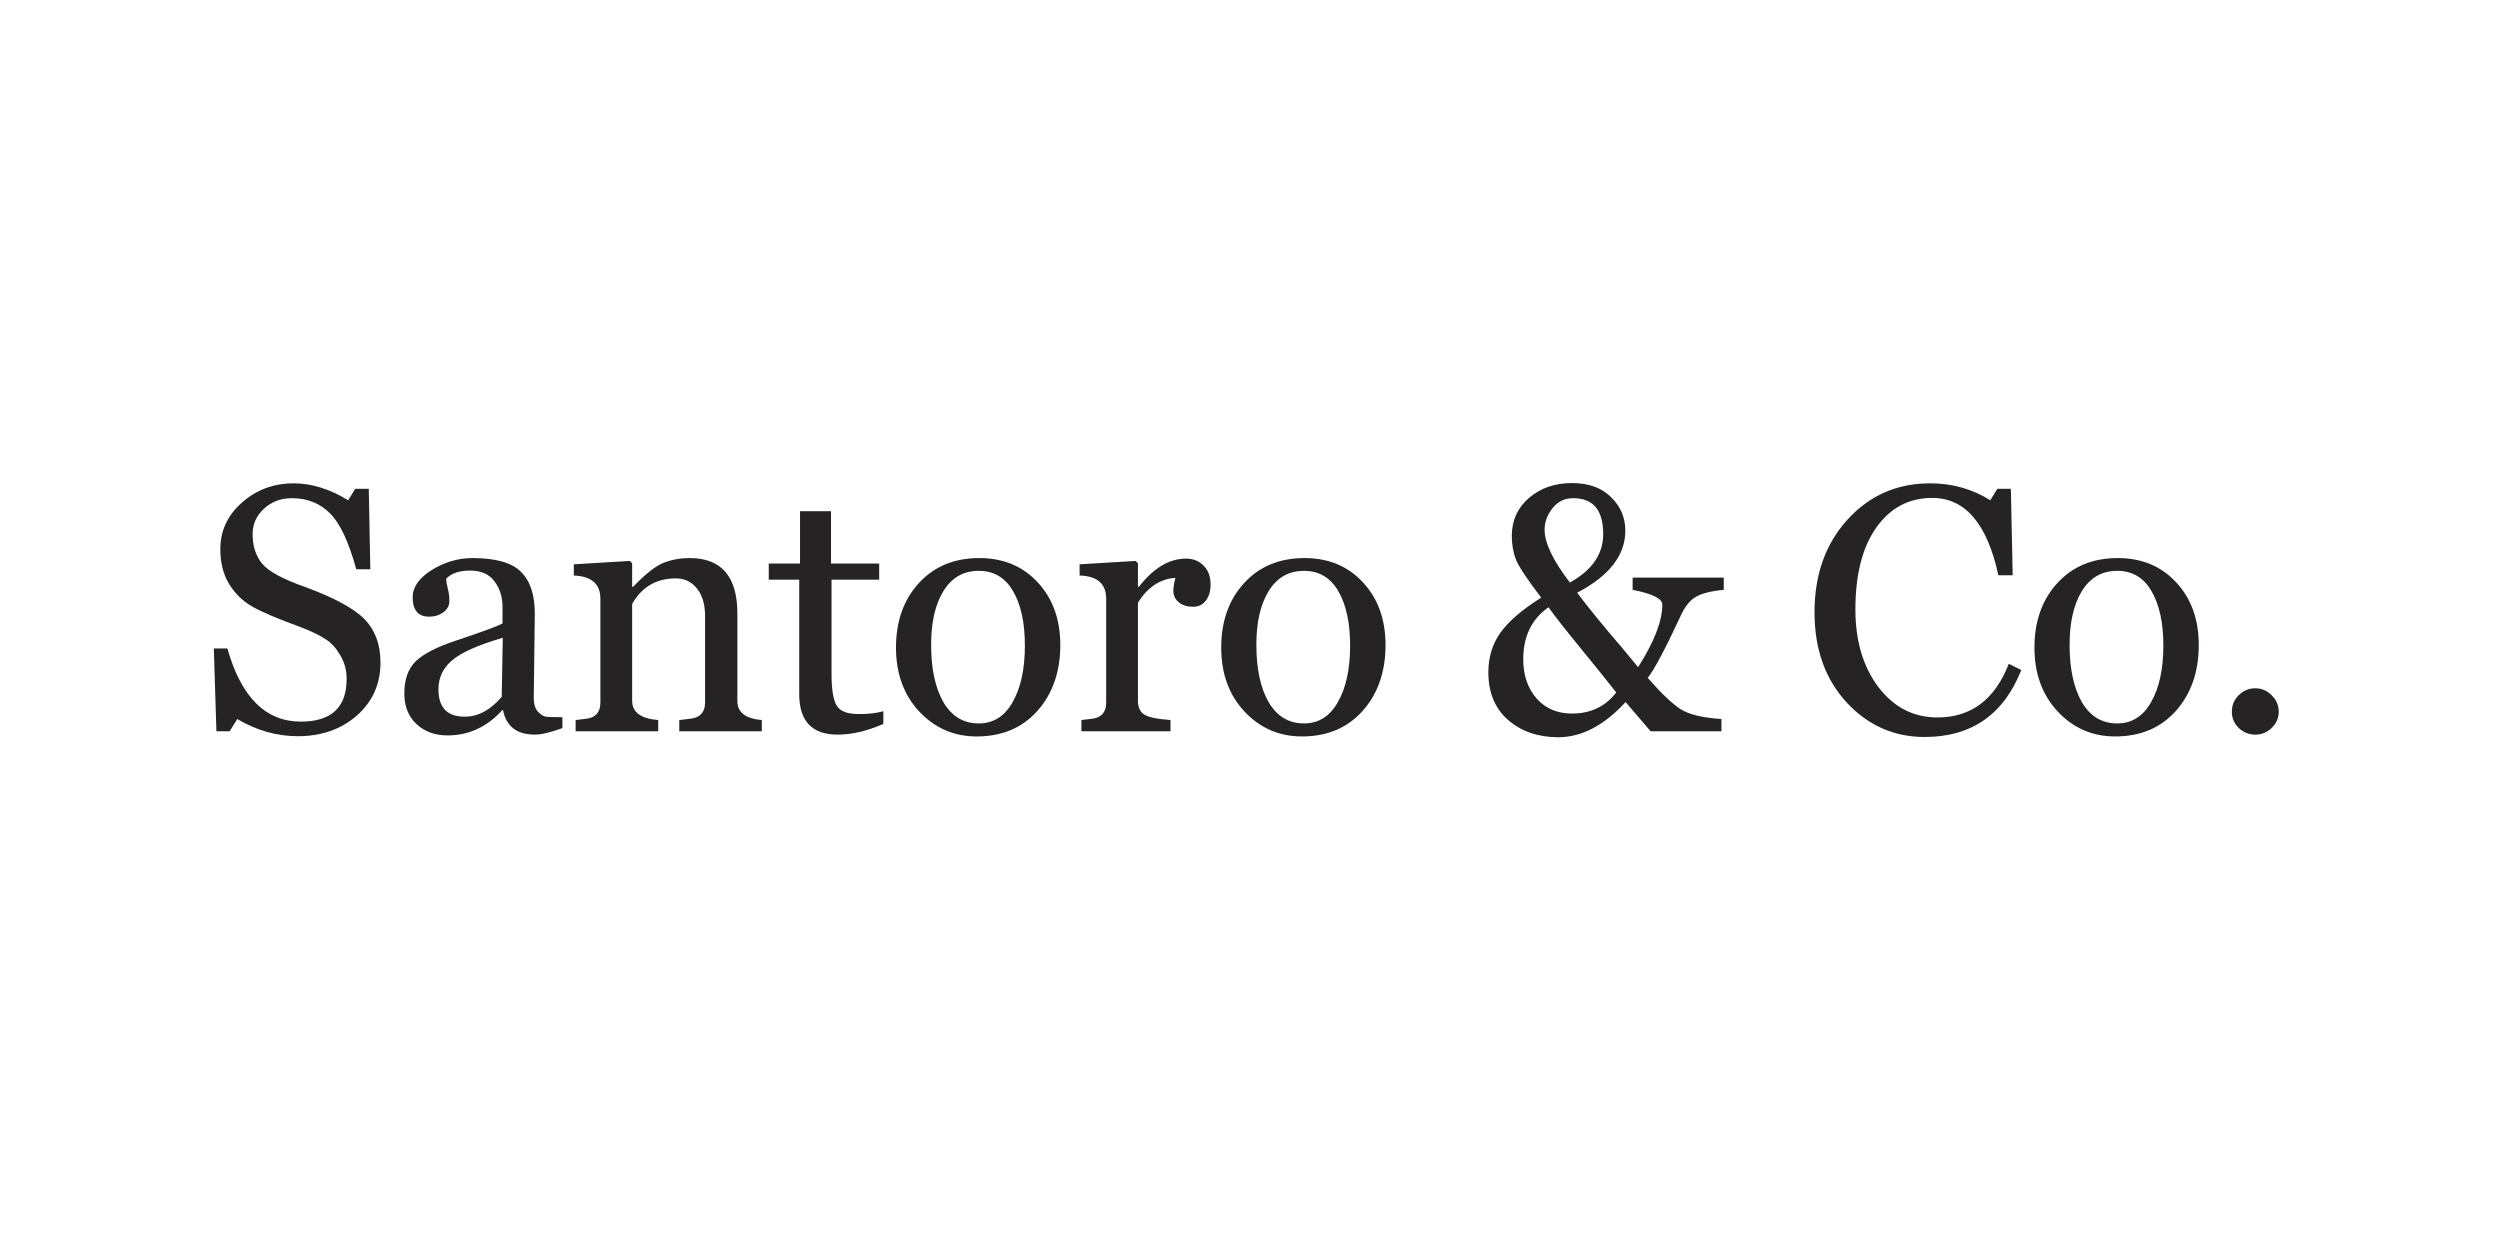
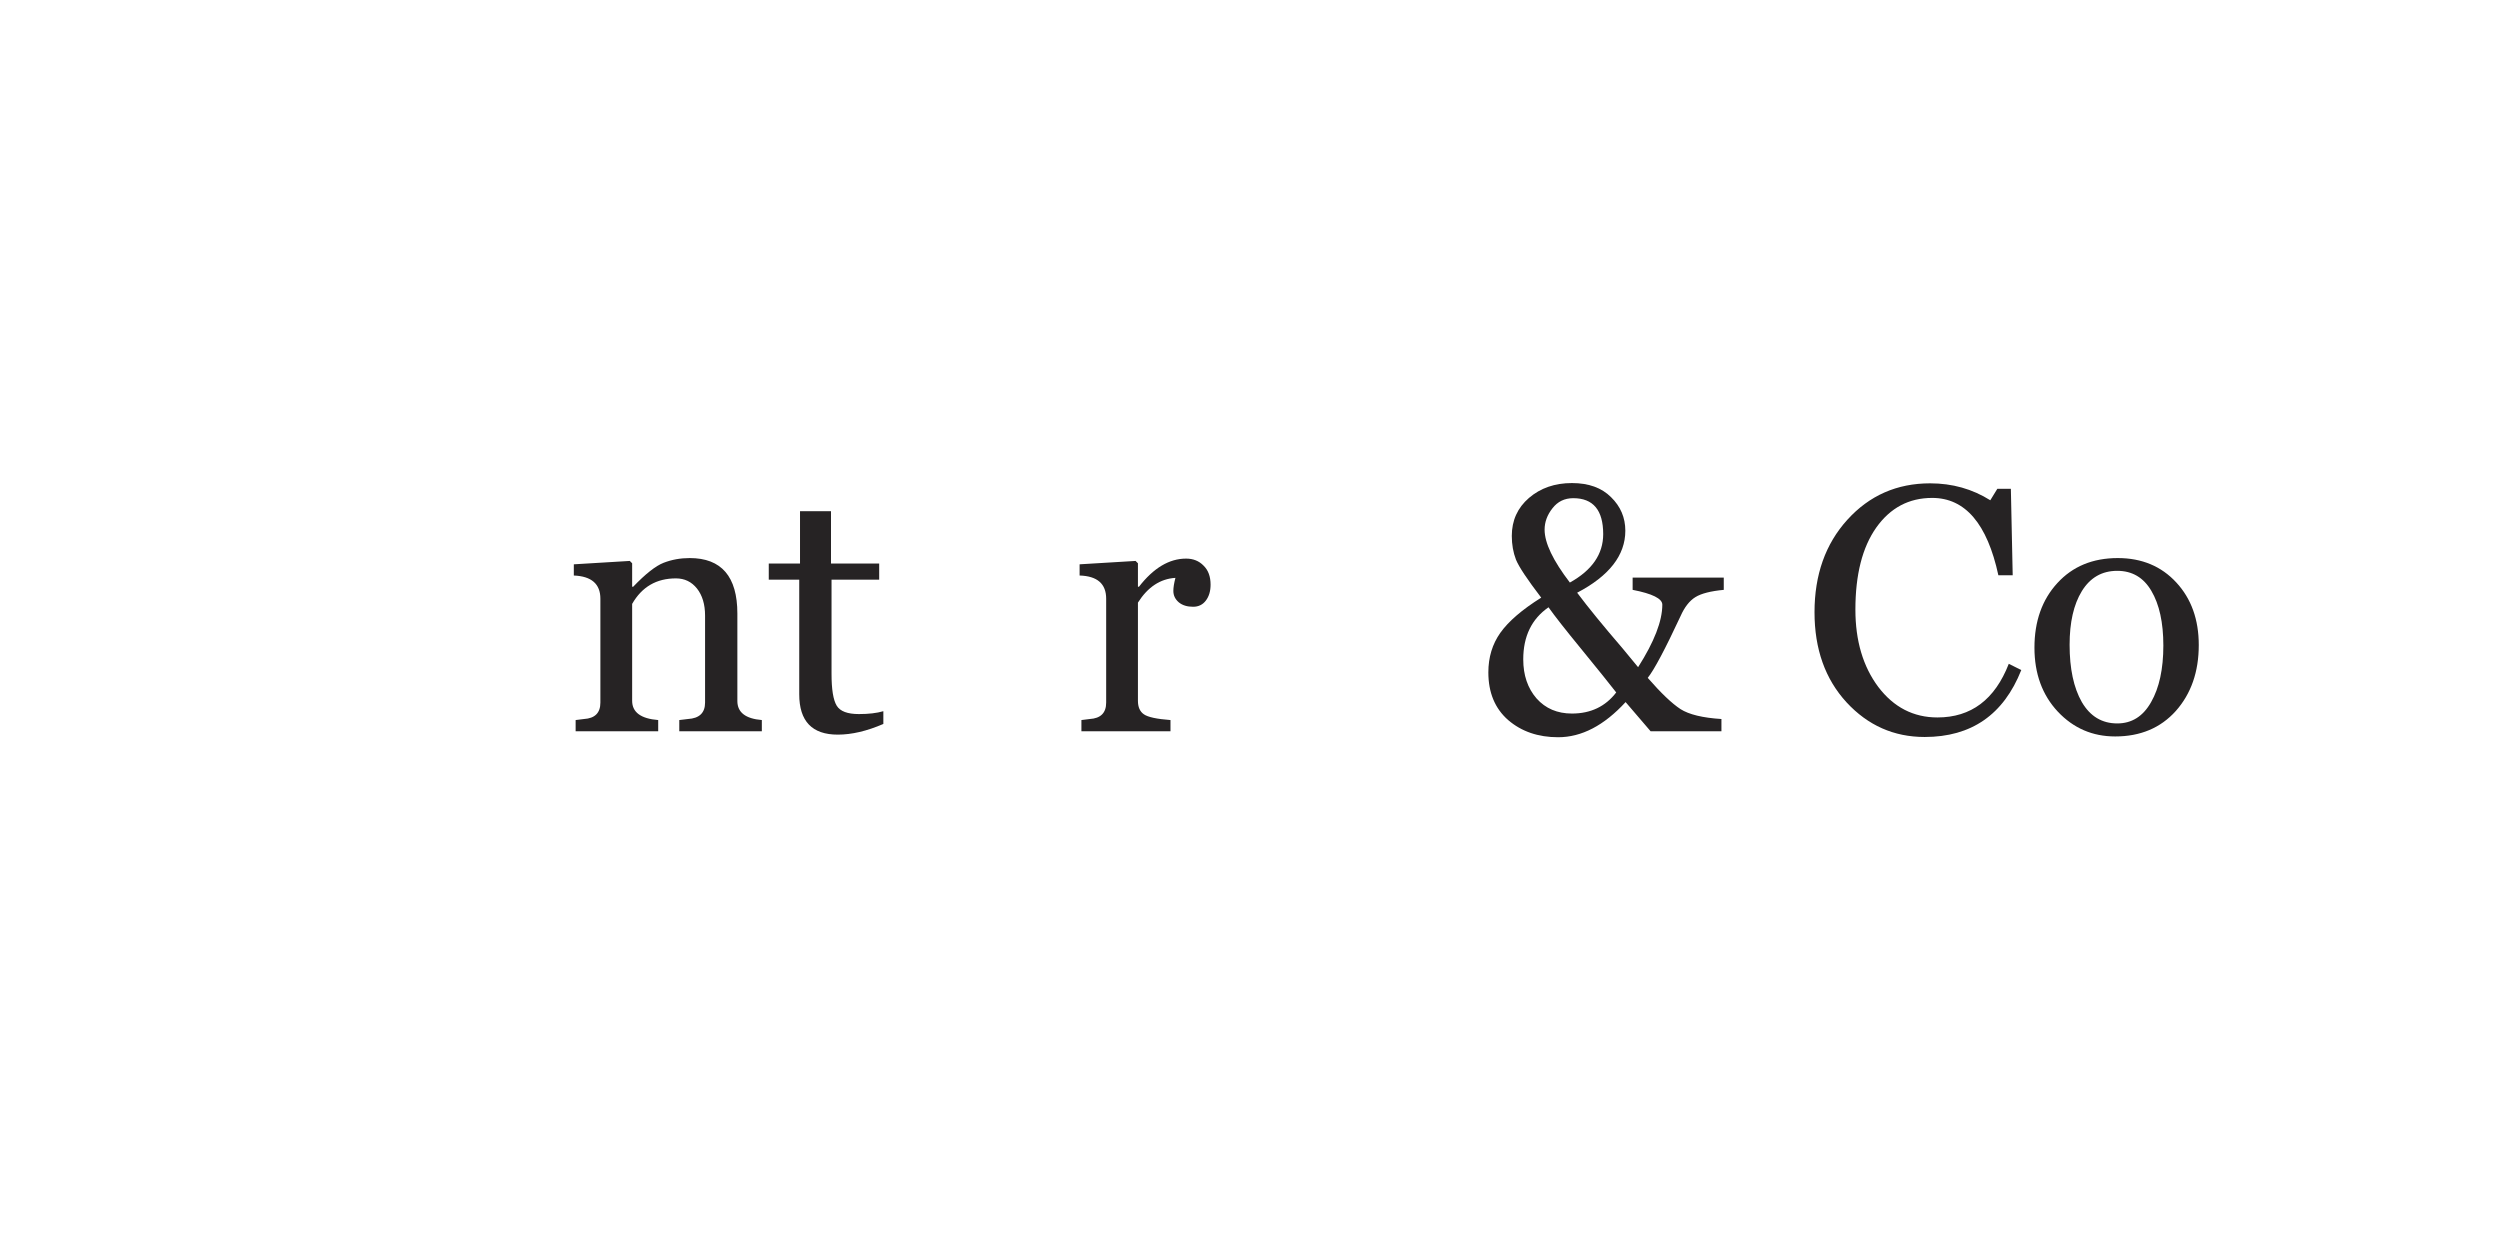
<svg xmlns="http://www.w3.org/2000/svg" version="1.0" preserveAspectRatio="xMidYMid meet" height="100" viewBox="0 0 150 75" zoomAndPan="magnify" width="200">
  <defs>
    <g />
  </defs>
  <rect fill-opacity="1" height="90" y="-7.5" fill="#ffffff" width="180" x="-15" />
  <rect fill-opacity="1" height="90" y="-7.5" fill="#ffffff" width="180" x="-15" />
  <g fill-opacity="1" fill="#262324">
    <g transform="translate(11.86, 43.875)">
      <g>
-         <path d="M 2.375 -0.734 L 1.922 0 L 1.125 0 L 0.969 -4.969 L 1.781 -4.969 C 2.613 -2.039 4.082 -0.578 6.188 -0.578 C 8.02 -0.578 8.938 -1.43 8.938 -3.141 C 8.938 -3.66 8.812 -4.129 8.562 -4.547 C 8.32 -4.973 8.031 -5.297 7.688 -5.516 C 7.352 -5.742 6.848 -5.988 6.172 -6.25 C 4.828 -6.738 3.867 -7.145 3.297 -7.469 C 2.723 -7.789 2.254 -8.242 1.891 -8.828 C 1.535 -9.41 1.359 -10.109 1.359 -10.922 C 1.359 -12.023 1.789 -12.957 2.656 -13.719 C 3.52 -14.488 4.555 -14.875 5.766 -14.875 C 6.836 -14.875 7.926 -14.535 9.031 -13.859 L 9.453 -14.547 L 10.266 -14.547 L 10.359 -9.719 L 9.516 -9.719 C 9.066 -11.363 8.539 -12.484 7.938 -13.078 C 7.332 -13.68 6.57 -13.984 5.656 -13.984 C 4.988 -13.984 4.426 -13.77 3.969 -13.344 C 3.52 -12.926 3.297 -12.422 3.297 -11.828 C 3.297 -11.109 3.488 -10.516 3.875 -10.047 C 4.258 -9.586 5.129 -9.117 6.484 -8.641 C 8.211 -8.004 9.391 -7.363 10.016 -6.719 C 10.648 -6.07 10.969 -5.207 10.969 -4.125 C 10.969 -2.832 10.492 -1.77 9.547 -0.938 C 8.598 -0.113 7.422 0.297 6.016 0.297 C 4.742 0.297 3.531 -0.047 2.375 -0.734 Z M 2.375 -0.734" />
-       </g>
+         </g>
    </g>
  </g>
  <g fill-opacity="1" fill="#262324">
    <g transform="translate(23.432, 43.875)">
      <g>
-         <path d="M 10.312 -0.188 C 9.602 0.07 9.051 0.203 8.656 0.203 C 7.582 0.203 6.945 -0.285 6.75 -1.266 L 6.703 -1.266 C 5.785 -0.254 4.691 0.25 3.422 0.25 C 2.66 0.25 2.035 0.02 1.547 -0.438 C 1.066 -0.895 0.828 -1.504 0.828 -2.266 C 0.828 -3.109 1.055 -3.754 1.516 -4.203 C 1.984 -4.648 2.785 -5.062 3.922 -5.438 C 5.535 -5.977 6.469 -6.32 6.719 -6.469 L 6.719 -7.469 C 6.719 -8.062 6.555 -8.57 6.234 -9 C 5.91 -9.426 5.426 -9.641 4.781 -9.641 C 4.125 -9.641 3.645 -9.477 3.344 -9.156 C 3.344 -8.988 3.375 -8.785 3.438 -8.547 C 3.5 -8.316 3.531 -8.07 3.531 -7.812 C 3.531 -7.539 3.41 -7.316 3.172 -7.141 C 2.93 -6.961 2.645 -6.875 2.312 -6.875 C 1.656 -6.875 1.328 -7.266 1.328 -8.047 C 1.328 -8.648 1.707 -9.191 2.469 -9.672 C 3.238 -10.148 4.051 -10.391 4.906 -10.391 C 6.312 -10.391 7.285 -10.113 7.828 -9.562 C 8.379 -9.02 8.656 -8.188 8.656 -7.062 L 8.594 -2 C 8.594 -1.633 8.676 -1.359 8.844 -1.172 C 9.02 -0.992 9.176 -0.895 9.312 -0.875 C 9.457 -0.852 9.789 -0.844 10.312 -0.844 Z M 6.734 -5.609 C 5.242 -5.172 4.227 -4.719 3.688 -4.25 C 3.145 -3.789 2.875 -3.211 2.875 -2.516 C 2.875 -1.422 3.398 -0.875 4.453 -0.875 C 5.254 -0.875 5.992 -1.27 6.672 -2.062 Z M 6.734 -5.609" />
-       </g>
+         </g>
    </g>
  </g>
  <g fill-opacity="1" fill="#262324">
    <g transform="translate(33.804, 43.875)">
      <g>
        <path d="M 6.953 0 L 6.953 -0.672 L 7.469 -0.734 C 8.156 -0.773 8.5 -1.102 8.5 -1.719 L 8.5 -6.938 C 8.5 -7.613 8.336 -8.156 8.016 -8.562 C 7.691 -8.969 7.27 -9.172 6.75 -9.172 C 5.582 -9.172 4.707 -8.66 4.125 -7.641 L 4.125 -1.828 C 4.125 -1.141 4.645 -0.754 5.688 -0.672 L 5.688 0 L 0.734 0 L 0.734 -0.672 L 1.234 -0.734 C 1.891 -0.773 2.219 -1.102 2.219 -1.719 L 2.219 -7.953 C 2.219 -8.836 1.688 -9.301 0.625 -9.344 L 0.625 -10.016 L 3.984 -10.219 L 4.125 -10.078 L 4.125 -8.672 L 4.188 -8.672 C 4.926 -9.441 5.535 -9.922 6.016 -10.109 C 6.504 -10.297 7.023 -10.391 7.578 -10.391 C 9.484 -10.391 10.438 -9.281 10.438 -7.062 L 10.438 -1.812 C 10.438 -1.133 10.926 -0.754 11.906 -0.672 L 11.906 0 Z M 6.953 0" />
      </g>
    </g>
  </g>
  <g fill-opacity="1" fill="#262324">
    <g transform="translate(46.001, 43.875)">
      <g>
        <path d="M 7 -0.438 C 6.008 -0.008 5.098 0.203 4.266 0.203 C 2.723 0.203 1.953 -0.602 1.953 -2.219 L 1.953 -9.094 L 0.125 -9.094 L 0.125 -10.062 L 2 -10.062 L 2 -13.203 L 3.859 -13.203 L 3.859 -10.062 L 6.75 -10.062 L 6.75 -9.094 L 3.891 -9.094 L 3.891 -3.453 C 3.891 -2.516 3.992 -1.875 4.203 -1.531 C 4.41 -1.195 4.852 -1.031 5.531 -1.031 C 6.113 -1.031 6.602 -1.086 7 -1.203 Z M 7 -0.438" />
      </g>
    </g>
  </g>
  <g fill-opacity="1" fill="#262324">
    <g transform="translate(53.04, 43.875)">
      <g>
-         <path d="M 5.562 0.312 C 4.207 0.312 3.062 -0.18 2.125 -1.172 C 1.188 -2.172 0.719 -3.453 0.719 -5.016 C 0.719 -6.598 1.176 -7.891 2.094 -8.891 C 3.008 -9.891 4.219 -10.391 5.719 -10.391 C 7.164 -10.391 8.336 -9.898 9.234 -8.922 C 10.129 -7.953 10.578 -6.703 10.578 -5.172 C 10.578 -3.566 10.117 -2.25 9.203 -1.219 C 8.285 -0.195 7.07 0.312 5.562 0.312 Z M 5.688 -9.625 C 4.77 -9.625 4.062 -9.219 3.562 -8.406 C 3.07 -7.602 2.828 -6.531 2.828 -5.188 C 2.828 -3.758 3.07 -2.613 3.562 -1.75 C 4.062 -0.895 4.77 -0.469 5.688 -0.469 C 6.562 -0.469 7.238 -0.895 7.719 -1.75 C 8.207 -2.602 8.453 -3.734 8.453 -5.141 C 8.453 -6.523 8.211 -7.617 7.734 -8.422 C 7.266 -9.223 6.582 -9.625 5.688 -9.625 Z M 5.688 -9.625" />
-       </g>
+         </g>
    </g>
  </g>
  <g fill-opacity="1" fill="#262324">
    <g transform="translate(64.151, 43.875)">
      <g>
        <path d="M 6.375 -9.203 C 5.469 -9.148 4.719 -8.656 4.125 -7.719 L 4.125 -1.828 C 4.125 -1.453 4.242 -1.18 4.484 -1.016 C 4.723 -0.848 5.254 -0.734 6.078 -0.672 L 6.078 0 L 0.734 0 L 0.734 -0.672 L 1.234 -0.734 C 1.891 -0.773 2.219 -1.102 2.219 -1.719 L 2.219 -7.953 C 2.219 -8.848 1.688 -9.312 0.625 -9.344 L 0.625 -10.016 L 3.984 -10.219 L 4.125 -10.078 L 4.125 -8.672 L 4.188 -8.672 C 5.062 -9.797 6.004 -10.359 7.016 -10.359 C 7.441 -10.359 7.789 -10.219 8.062 -9.938 C 8.344 -9.664 8.484 -9.285 8.484 -8.797 C 8.484 -8.41 8.391 -8.094 8.203 -7.844 C 8.016 -7.594 7.758 -7.469 7.438 -7.469 C 7.082 -7.469 6.797 -7.555 6.578 -7.734 C 6.359 -7.922 6.25 -8.148 6.25 -8.422 C 6.25 -8.617 6.289 -8.879 6.375 -9.203 Z M 6.375 -9.203" />
      </g>
    </g>
  </g>
  <g fill-opacity="1" fill="#262324">
    <g transform="translate(72.554, 43.875)">
      <g>
-         <path d="M 5.562 0.312 C 4.207 0.312 3.062 -0.18 2.125 -1.172 C 1.188 -2.172 0.719 -3.453 0.719 -5.016 C 0.719 -6.598 1.176 -7.891 2.094 -8.891 C 3.008 -9.891 4.219 -10.391 5.719 -10.391 C 7.164 -10.391 8.336 -9.898 9.234 -8.922 C 10.129 -7.953 10.578 -6.703 10.578 -5.172 C 10.578 -3.566 10.117 -2.25 9.203 -1.219 C 8.285 -0.195 7.07 0.312 5.562 0.312 Z M 5.688 -9.625 C 4.77 -9.625 4.062 -9.219 3.562 -8.406 C 3.07 -7.602 2.828 -6.531 2.828 -5.188 C 2.828 -3.758 3.07 -2.613 3.562 -1.75 C 4.062 -0.895 4.77 -0.469 5.688 -0.469 C 6.562 -0.469 7.238 -0.895 7.719 -1.75 C 8.207 -2.602 8.453 -3.734 8.453 -5.141 C 8.453 -6.523 8.211 -7.617 7.734 -8.422 C 7.266 -9.223 6.582 -9.625 5.688 -9.625 Z M 5.688 -9.625" />
-       </g>
+         </g>
    </g>
  </g>
  <g fill-opacity="1" fill="#262324">
    <g transform="translate(83.664, 43.875)">
      <g />
    </g>
  </g>
  <g fill-opacity="1" fill="#262324">
    <g transform="translate(88.52, 43.875)">
      <g>
        <path d="M 14.906 -8.484 C 14.125 -8.41 13.555 -8.266 13.203 -8.047 C 12.848 -7.828 12.551 -7.445 12.312 -6.906 C 11.383 -4.914 10.727 -3.68 10.344 -3.203 C 11.145 -2.285 11.801 -1.66 12.312 -1.328 C 12.82 -1.004 13.641 -0.805 14.766 -0.734 L 14.766 0 L 10.516 0 L 9.016 -1.75 C 7.723 -0.344 6.375 0.359 4.969 0.359 C 3.77 0.359 2.77 0.016 1.969 -0.672 C 1.176 -1.367 0.781 -2.32 0.781 -3.531 C 0.781 -4.438 1.02 -5.227 1.5 -5.906 C 1.988 -6.594 2.805 -7.297 3.953 -8.016 C 3.117 -9.109 2.613 -9.867 2.438 -10.297 C 2.27 -10.734 2.188 -11.207 2.188 -11.719 C 2.188 -12.645 2.531 -13.406 3.219 -14 C 3.914 -14.594 4.773 -14.891 5.797 -14.891 C 6.797 -14.891 7.578 -14.609 8.141 -14.047 C 8.711 -13.492 9 -12.82 9 -12.031 C 9 -10.562 8.035 -9.32 6.109 -8.312 C 6.773 -7.426 7.676 -6.32 8.812 -5 C 9.113 -4.633 9.43 -4.25 9.766 -3.844 C 10.734 -5.363 11.219 -6.613 11.219 -7.594 C 11.219 -7.957 10.625 -8.254 9.438 -8.484 L 9.438 -9.219 L 14.906 -9.219 Z M 5.672 -8.922 C 7.004 -9.66 7.672 -10.629 7.672 -11.828 C 7.672 -13.266 7.07 -13.984 5.875 -13.984 C 5.352 -13.984 4.938 -13.781 4.625 -13.375 C 4.312 -12.977 4.156 -12.551 4.156 -12.094 C 4.156 -11.301 4.66 -10.242 5.672 -8.922 Z M 8.453 -2.328 C 8.078 -2.816 7.367 -3.695 6.328 -4.969 C 5.398 -6.102 4.754 -6.926 4.391 -7.438 C 3.379 -6.738 2.875 -5.695 2.875 -4.312 C 2.875 -3.363 3.141 -2.582 3.672 -1.969 C 4.211 -1.363 4.922 -1.062 5.797 -1.062 C 6.922 -1.062 7.805 -1.484 8.453 -2.328 Z M 8.453 -2.328" />
      </g>
    </g>
  </g>
  <g fill-opacity="1" fill="#262324">
    <g transform="translate(103.219, 43.875)">
      <g />
    </g>
  </g>
  <g fill-opacity="1" fill="#262324">
    <g transform="translate(108.074, 43.875)">
      <g>
        <path d="M 13.203 -3.672 C 12.141 -0.992 10.207 0.344 7.406 0.344 C 5.562 0.344 4 -0.348 2.719 -1.734 C 1.438 -3.129 0.797 -4.93 0.797 -7.141 C 0.797 -9.391 1.453 -11.238 2.766 -12.688 C 4.086 -14.145 5.742 -14.875 7.734 -14.875 C 9.066 -14.875 10.27 -14.535 11.344 -13.859 L 11.766 -14.547 L 12.578 -14.547 L 12.688 -9.359 L 11.828 -9.359 C 11.16 -12.453 9.836 -14 7.859 -14 C 6.461 -14 5.344 -13.406 4.5 -12.219 C 3.664 -11.031 3.25 -9.391 3.25 -7.297 C 3.25 -5.43 3.707 -3.883 4.625 -2.656 C 5.551 -1.438 6.734 -0.828 8.172 -0.828 C 10.191 -0.828 11.617 -1.898 12.453 -4.047 Z M 13.203 -3.672" />
      </g>
    </g>
  </g>
  <g fill-opacity="1" fill="#262324">
    <g transform="translate(121.348, 43.875)">
      <g>
        <path d="M 5.562 0.312 C 4.207 0.312 3.062 -0.18 2.125 -1.172 C 1.188 -2.172 0.719 -3.453 0.719 -5.016 C 0.719 -6.598 1.176 -7.891 2.094 -8.891 C 3.008 -9.891 4.219 -10.391 5.719 -10.391 C 7.164 -10.391 8.336 -9.898 9.234 -8.922 C 10.129 -7.953 10.578 -6.703 10.578 -5.172 C 10.578 -3.566 10.117 -2.25 9.203 -1.219 C 8.285 -0.195 7.07 0.312 5.562 0.312 Z M 5.688 -9.625 C 4.77 -9.625 4.062 -9.219 3.562 -8.406 C 3.07 -7.602 2.828 -6.531 2.828 -5.188 C 2.828 -3.758 3.07 -2.613 3.562 -1.75 C 4.062 -0.895 4.77 -0.469 5.688 -0.469 C 6.562 -0.469 7.238 -0.895 7.719 -1.75 C 8.207 -2.602 8.453 -3.734 8.453 -5.141 C 8.453 -6.523 8.211 -7.617 7.734 -8.422 C 7.266 -9.223 6.582 -9.625 5.688 -9.625 Z M 5.688 -9.625" />
      </g>
    </g>
  </g>
  <g fill-opacity="1" fill="#262324">
    <g transform="translate(132.458, 43.875)">
      <g>
-         <path d="M 2.859 0.203 C 2.473 0.203 2.141 0.066 1.859 -0.203 C 1.586 -0.473 1.453 -0.797 1.453 -1.172 C 1.453 -1.555 1.586 -1.883 1.859 -2.156 C 2.141 -2.438 2.473 -2.578 2.859 -2.578 C 3.242 -2.578 3.57 -2.438 3.844 -2.156 C 4.125 -1.883 4.266 -1.555 4.266 -1.172 C 4.266 -0.797 4.125 -0.473 3.844 -0.203 C 3.57 0.066 3.242 0.203 2.859 0.203 Z M 2.859 0.203" />
-       </g>
+         </g>
    </g>
  </g>
</svg>